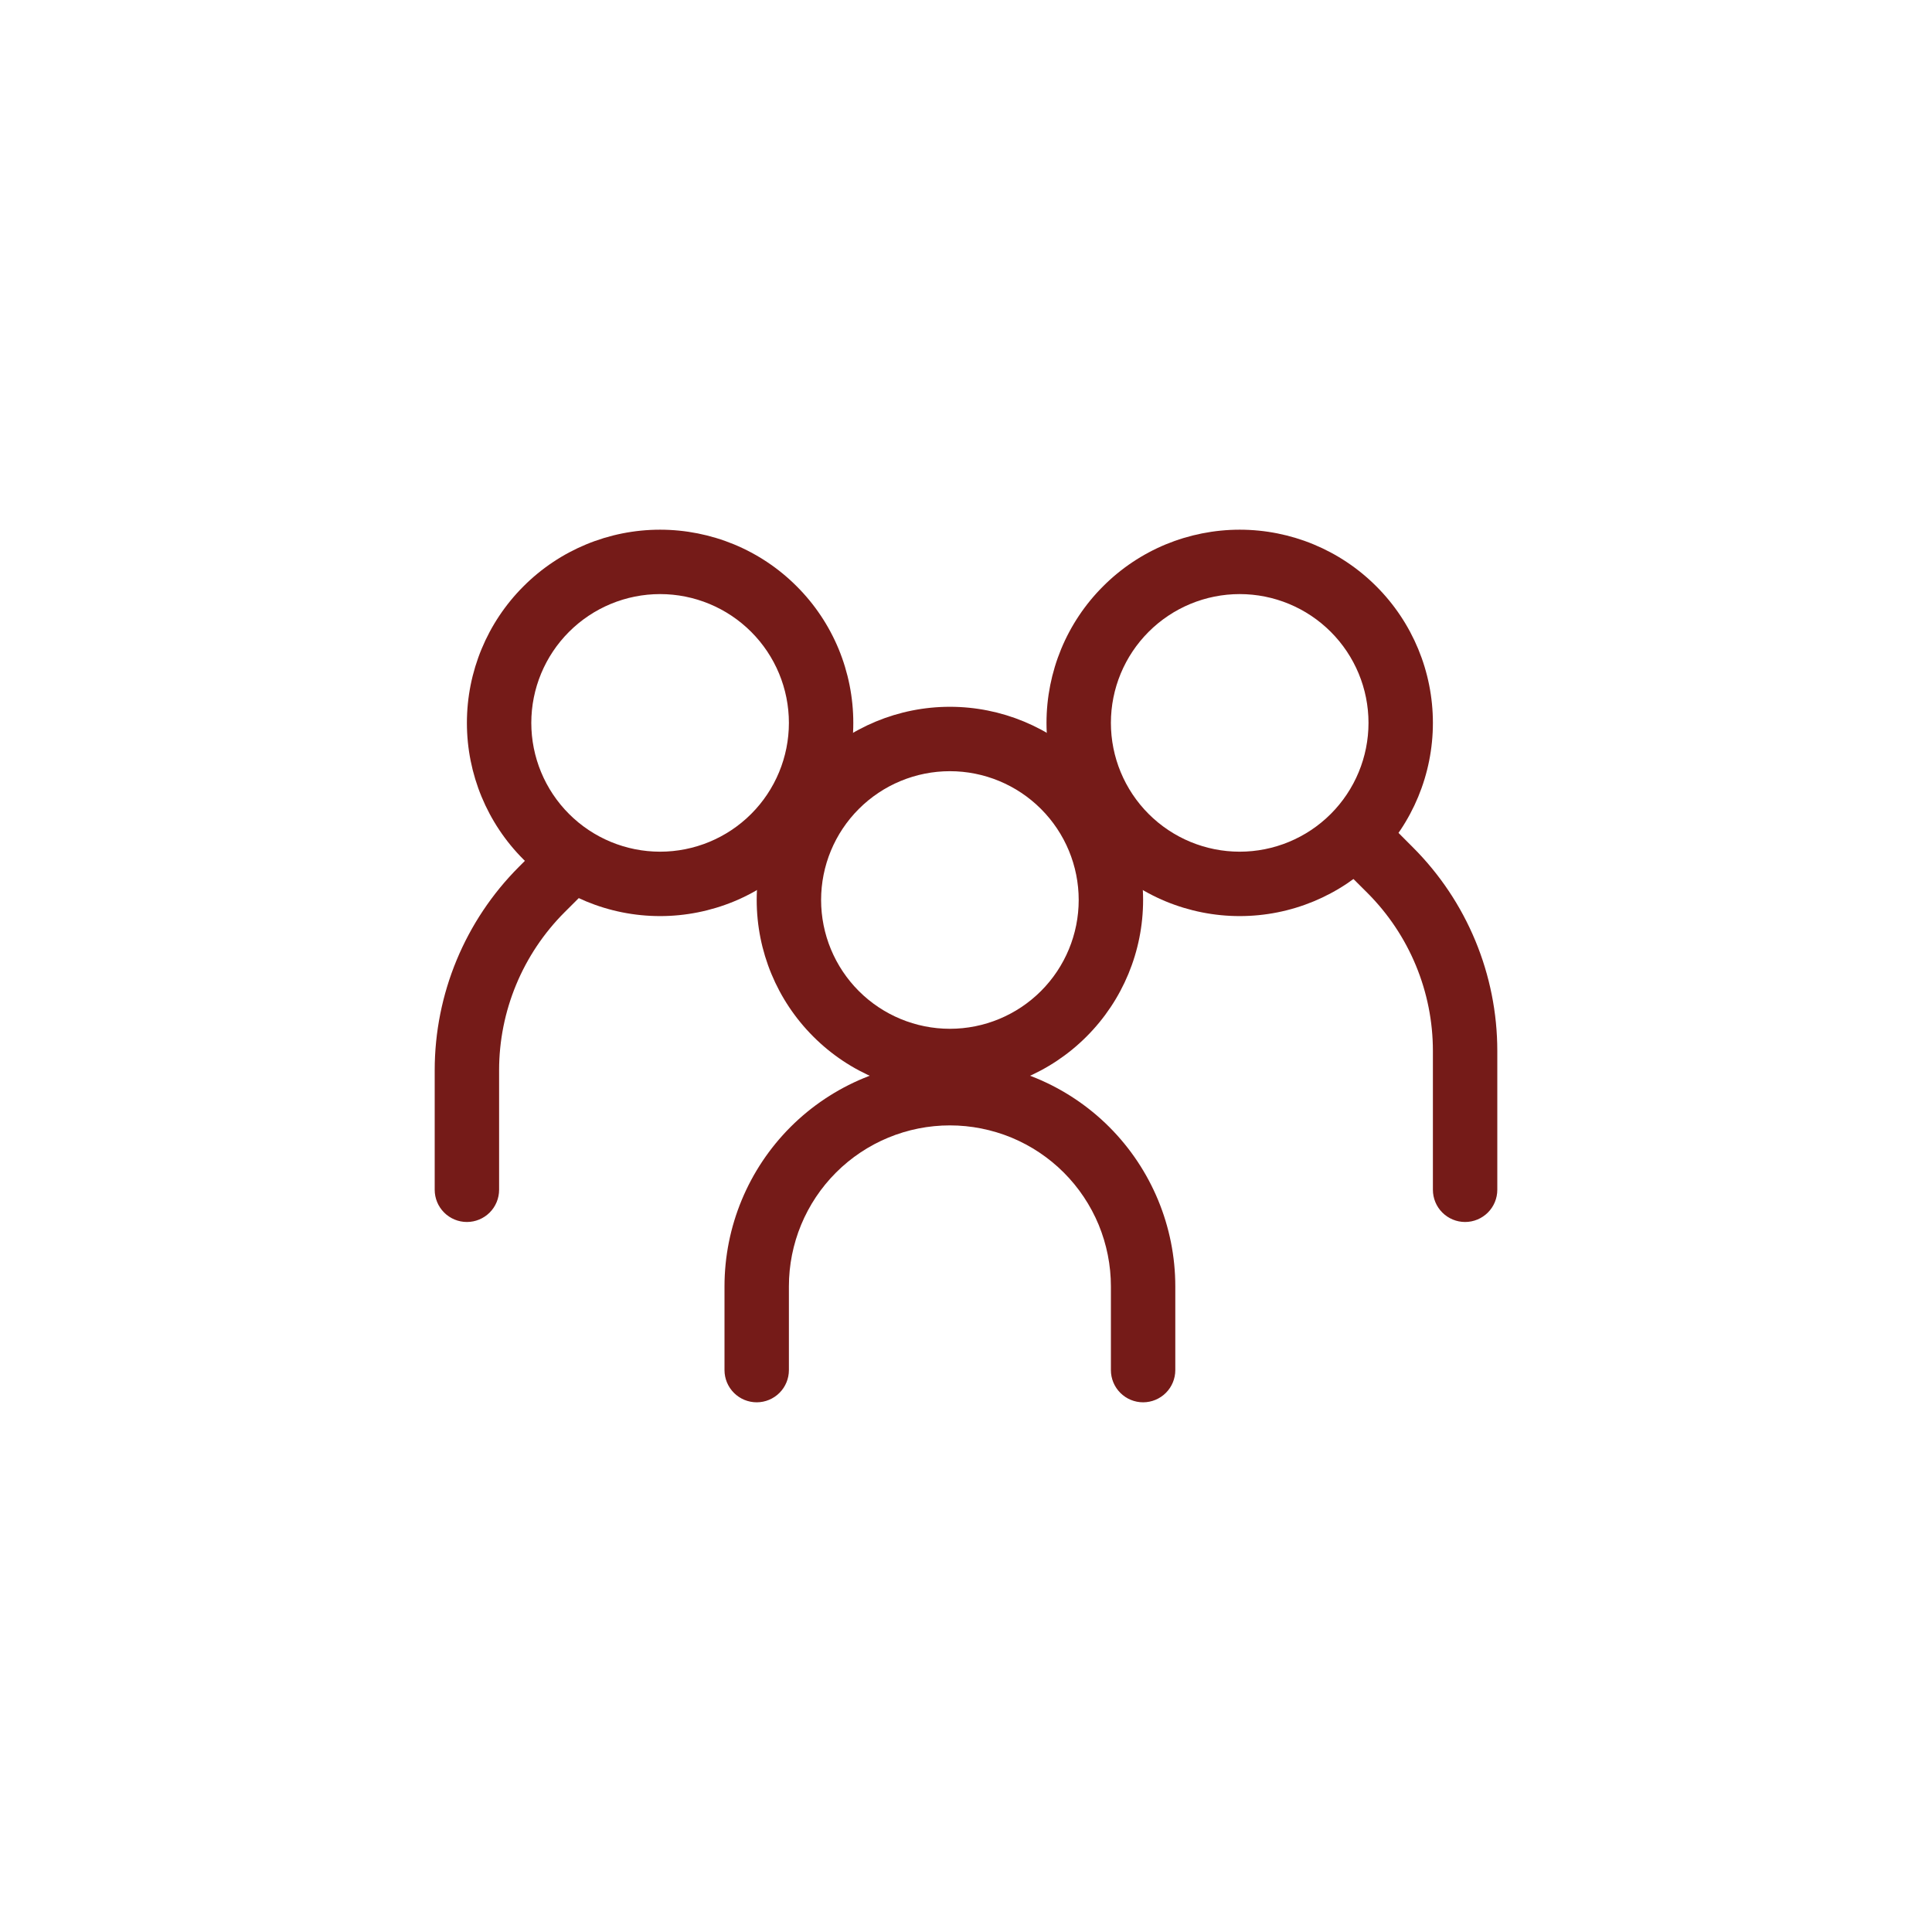
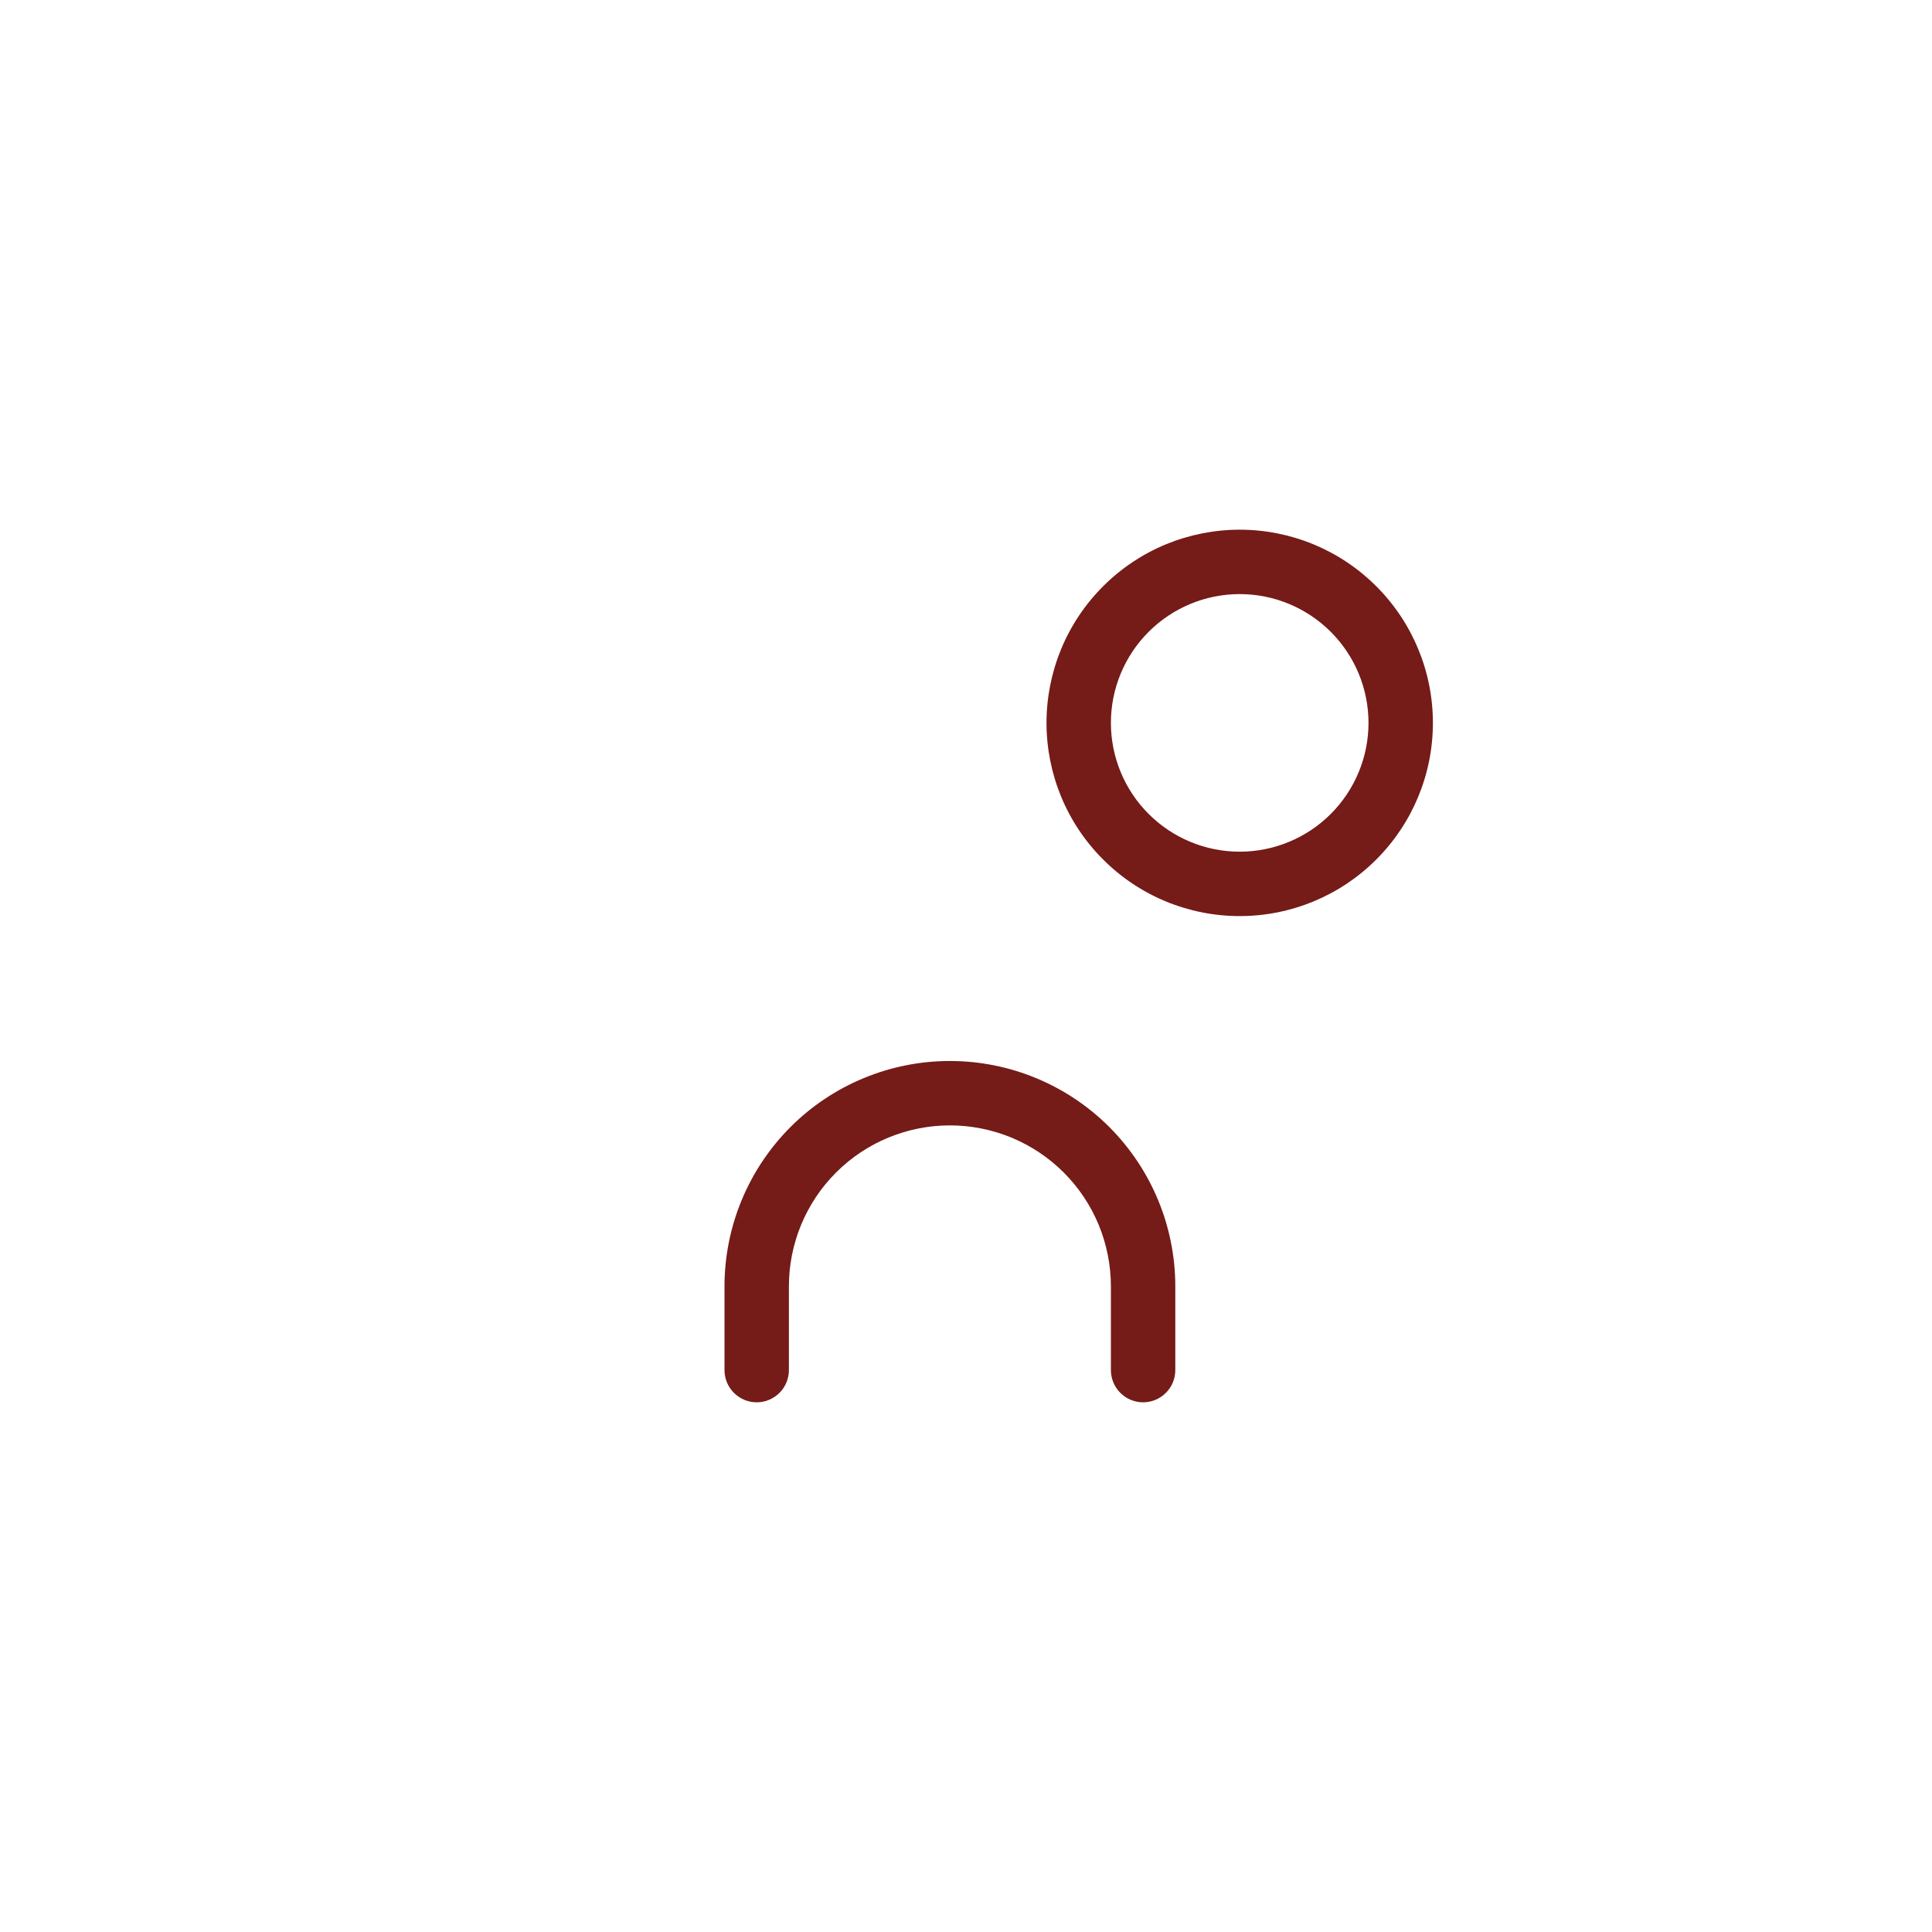
<svg xmlns="http://www.w3.org/2000/svg" width="30" height="30" viewBox="0 0 30 30" fill="none">
-   <rect width="30" height="30" fill="white" />
-   <path fill-rule="evenodd" clip-rule="evenodd" d="M10.25 13.225C10.78 13.225 11.289 13.014 11.664 12.639C12.039 12.264 12.25 11.755 12.25 11.225C12.25 10.694 12.039 10.186 11.664 9.811C11.289 9.436 10.78 9.225 10.25 9.225C9.72 9.225 9.211 9.436 8.836 9.811C8.461 10.186 8.25 10.694 8.25 11.225C8.25 11.755 8.461 12.264 8.836 12.639C9.211 13.014 9.72 13.225 10.25 13.225ZM10.25 14.225C10.644 14.225 11.034 14.147 11.398 13.997C11.762 13.846 12.093 13.625 12.371 13.346C12.65 13.068 12.871 12.737 13.022 12.373C13.172 12.009 13.25 11.619 13.25 11.225C13.25 10.831 13.172 10.441 13.022 10.077C12.871 9.713 12.65 9.382 12.371 9.104C12.093 8.825 11.762 8.604 11.398 8.453C11.034 8.303 10.644 8.225 10.25 8.225C9.454 8.225 8.691 8.541 8.129 9.104C7.566 9.666 7.25 10.429 7.25 11.225C7.25 12.021 7.566 12.784 8.129 13.346C8.691 13.909 9.454 14.225 10.25 14.225Z" fill="#751B18" />
-   <path fill-rule="evenodd" clip-rule="evenodd" d="M9.104 13.121C9.151 13.167 9.188 13.223 9.213 13.283C9.238 13.344 9.251 13.409 9.251 13.475C9.251 13.541 9.238 13.606 9.213 13.667C9.188 13.727 9.151 13.783 9.104 13.829L8.766 14.166C8.116 14.817 7.75 15.699 7.75 16.619V18.475C7.75 18.608 7.697 18.735 7.604 18.828C7.51 18.922 7.383 18.975 7.25 18.975C7.117 18.975 6.99 18.922 6.896 18.828C6.803 18.735 6.75 18.608 6.75 18.475V16.619C6.75 15.434 7.221 14.297 8.059 13.459L8.396 13.121C8.442 13.074 8.498 13.037 8.558 13.012C8.619 12.987 8.684 12.974 8.75 12.974C8.816 12.974 8.881 12.987 8.942 13.012C9.002 13.037 9.058 13.074 9.104 13.121ZM20.896 12.821C20.849 12.867 20.812 12.923 20.787 12.983C20.762 13.044 20.749 13.109 20.749 13.175C20.749 13.241 20.762 13.306 20.787 13.367C20.812 13.427 20.849 13.482 20.896 13.529L21.234 13.866C21.884 14.517 22.25 15.399 22.25 16.319V18.475C22.25 18.608 22.303 18.735 22.396 18.828C22.49 18.922 22.617 18.975 22.75 18.975C22.883 18.975 23.01 18.922 23.104 18.828C23.197 18.735 23.25 18.608 23.25 18.475V16.319C23.25 15.134 22.779 13.997 21.941 13.159L21.604 12.821C21.558 12.774 21.502 12.738 21.442 12.712C21.381 12.687 21.316 12.674 21.25 12.674C21.184 12.674 21.119 12.687 21.058 12.712C20.998 12.738 20.942 12.774 20.896 12.821Z" fill="#751B18" />
  <path fill-rule="evenodd" clip-rule="evenodd" d="M19.25 13.225C18.72 13.225 18.211 13.014 17.836 12.639C17.461 12.264 17.25 11.755 17.25 11.225C17.25 10.694 17.461 10.186 17.836 9.811C18.211 9.436 18.72 9.225 19.25 9.225C19.78 9.225 20.289 9.436 20.664 9.811C21.039 10.186 21.25 10.694 21.25 11.225C21.25 11.755 21.039 12.264 20.664 12.639C20.289 13.014 19.78 13.225 19.25 13.225ZM19.25 14.225C18.856 14.225 18.466 14.147 18.102 13.997C17.738 13.846 17.407 13.625 17.129 13.346C16.85 13.068 16.629 12.737 16.478 12.373C16.328 12.009 16.25 11.619 16.25 11.225C16.25 10.831 16.328 10.441 16.478 10.077C16.629 9.713 16.85 9.382 17.129 9.104C17.407 8.825 17.738 8.604 18.102 8.453C18.466 8.303 18.856 8.225 19.25 8.225C20.046 8.225 20.809 8.541 21.371 9.104C21.934 9.666 22.25 10.429 22.25 11.225C22.25 12.021 21.934 12.784 21.371 13.346C20.809 13.909 20.046 14.225 19.25 14.225ZM14.75 17.475C14.087 17.475 13.451 17.738 12.982 18.207C12.513 18.676 12.25 19.312 12.25 19.975V21.275C12.25 21.408 12.197 21.535 12.104 21.628C12.01 21.722 11.883 21.775 11.75 21.775C11.617 21.775 11.49 21.722 11.396 21.628C11.303 21.535 11.25 21.408 11.25 21.275V19.975C11.25 19.047 11.619 18.157 12.275 17.5C12.931 16.844 13.822 16.475 14.75 16.475C15.678 16.475 16.569 16.844 17.225 17.5C17.881 18.157 18.25 19.047 18.25 19.975V21.275C18.25 21.408 18.197 21.535 18.104 21.628C18.01 21.722 17.883 21.775 17.75 21.775C17.617 21.775 17.49 21.722 17.396 21.628C17.303 21.535 17.25 21.408 17.25 21.275V19.975C17.25 19.647 17.185 19.322 17.06 19.018C16.934 18.715 16.75 18.439 16.518 18.207C16.286 17.975 16.01 17.791 15.707 17.665C15.403 17.54 15.078 17.475 14.75 17.475Z" fill="#751B18" />
-   <path fill-rule="evenodd" clip-rule="evenodd" d="M14.75 15.975C15.28 15.975 15.789 15.764 16.164 15.389C16.539 15.014 16.75 14.505 16.75 13.975C16.75 13.444 16.539 12.936 16.164 12.561C15.789 12.186 15.28 11.975 14.75 11.975C14.22 11.975 13.711 12.186 13.336 12.561C12.961 12.936 12.75 13.444 12.75 13.975C12.75 14.505 12.961 15.014 13.336 15.389C13.711 15.764 14.22 15.975 14.75 15.975ZM14.75 16.975C15.546 16.975 16.309 16.659 16.871 16.096C17.434 15.534 17.75 14.771 17.75 13.975C17.75 13.179 17.434 12.416 16.871 11.854C16.309 11.291 15.546 10.975 14.75 10.975C13.954 10.975 13.191 11.291 12.629 11.854C12.066 12.416 11.75 13.179 11.75 13.975C11.75 14.771 12.066 15.534 12.629 16.096C13.191 16.659 13.954 16.975 14.75 16.975Z" fill="#751B18" />
</svg>